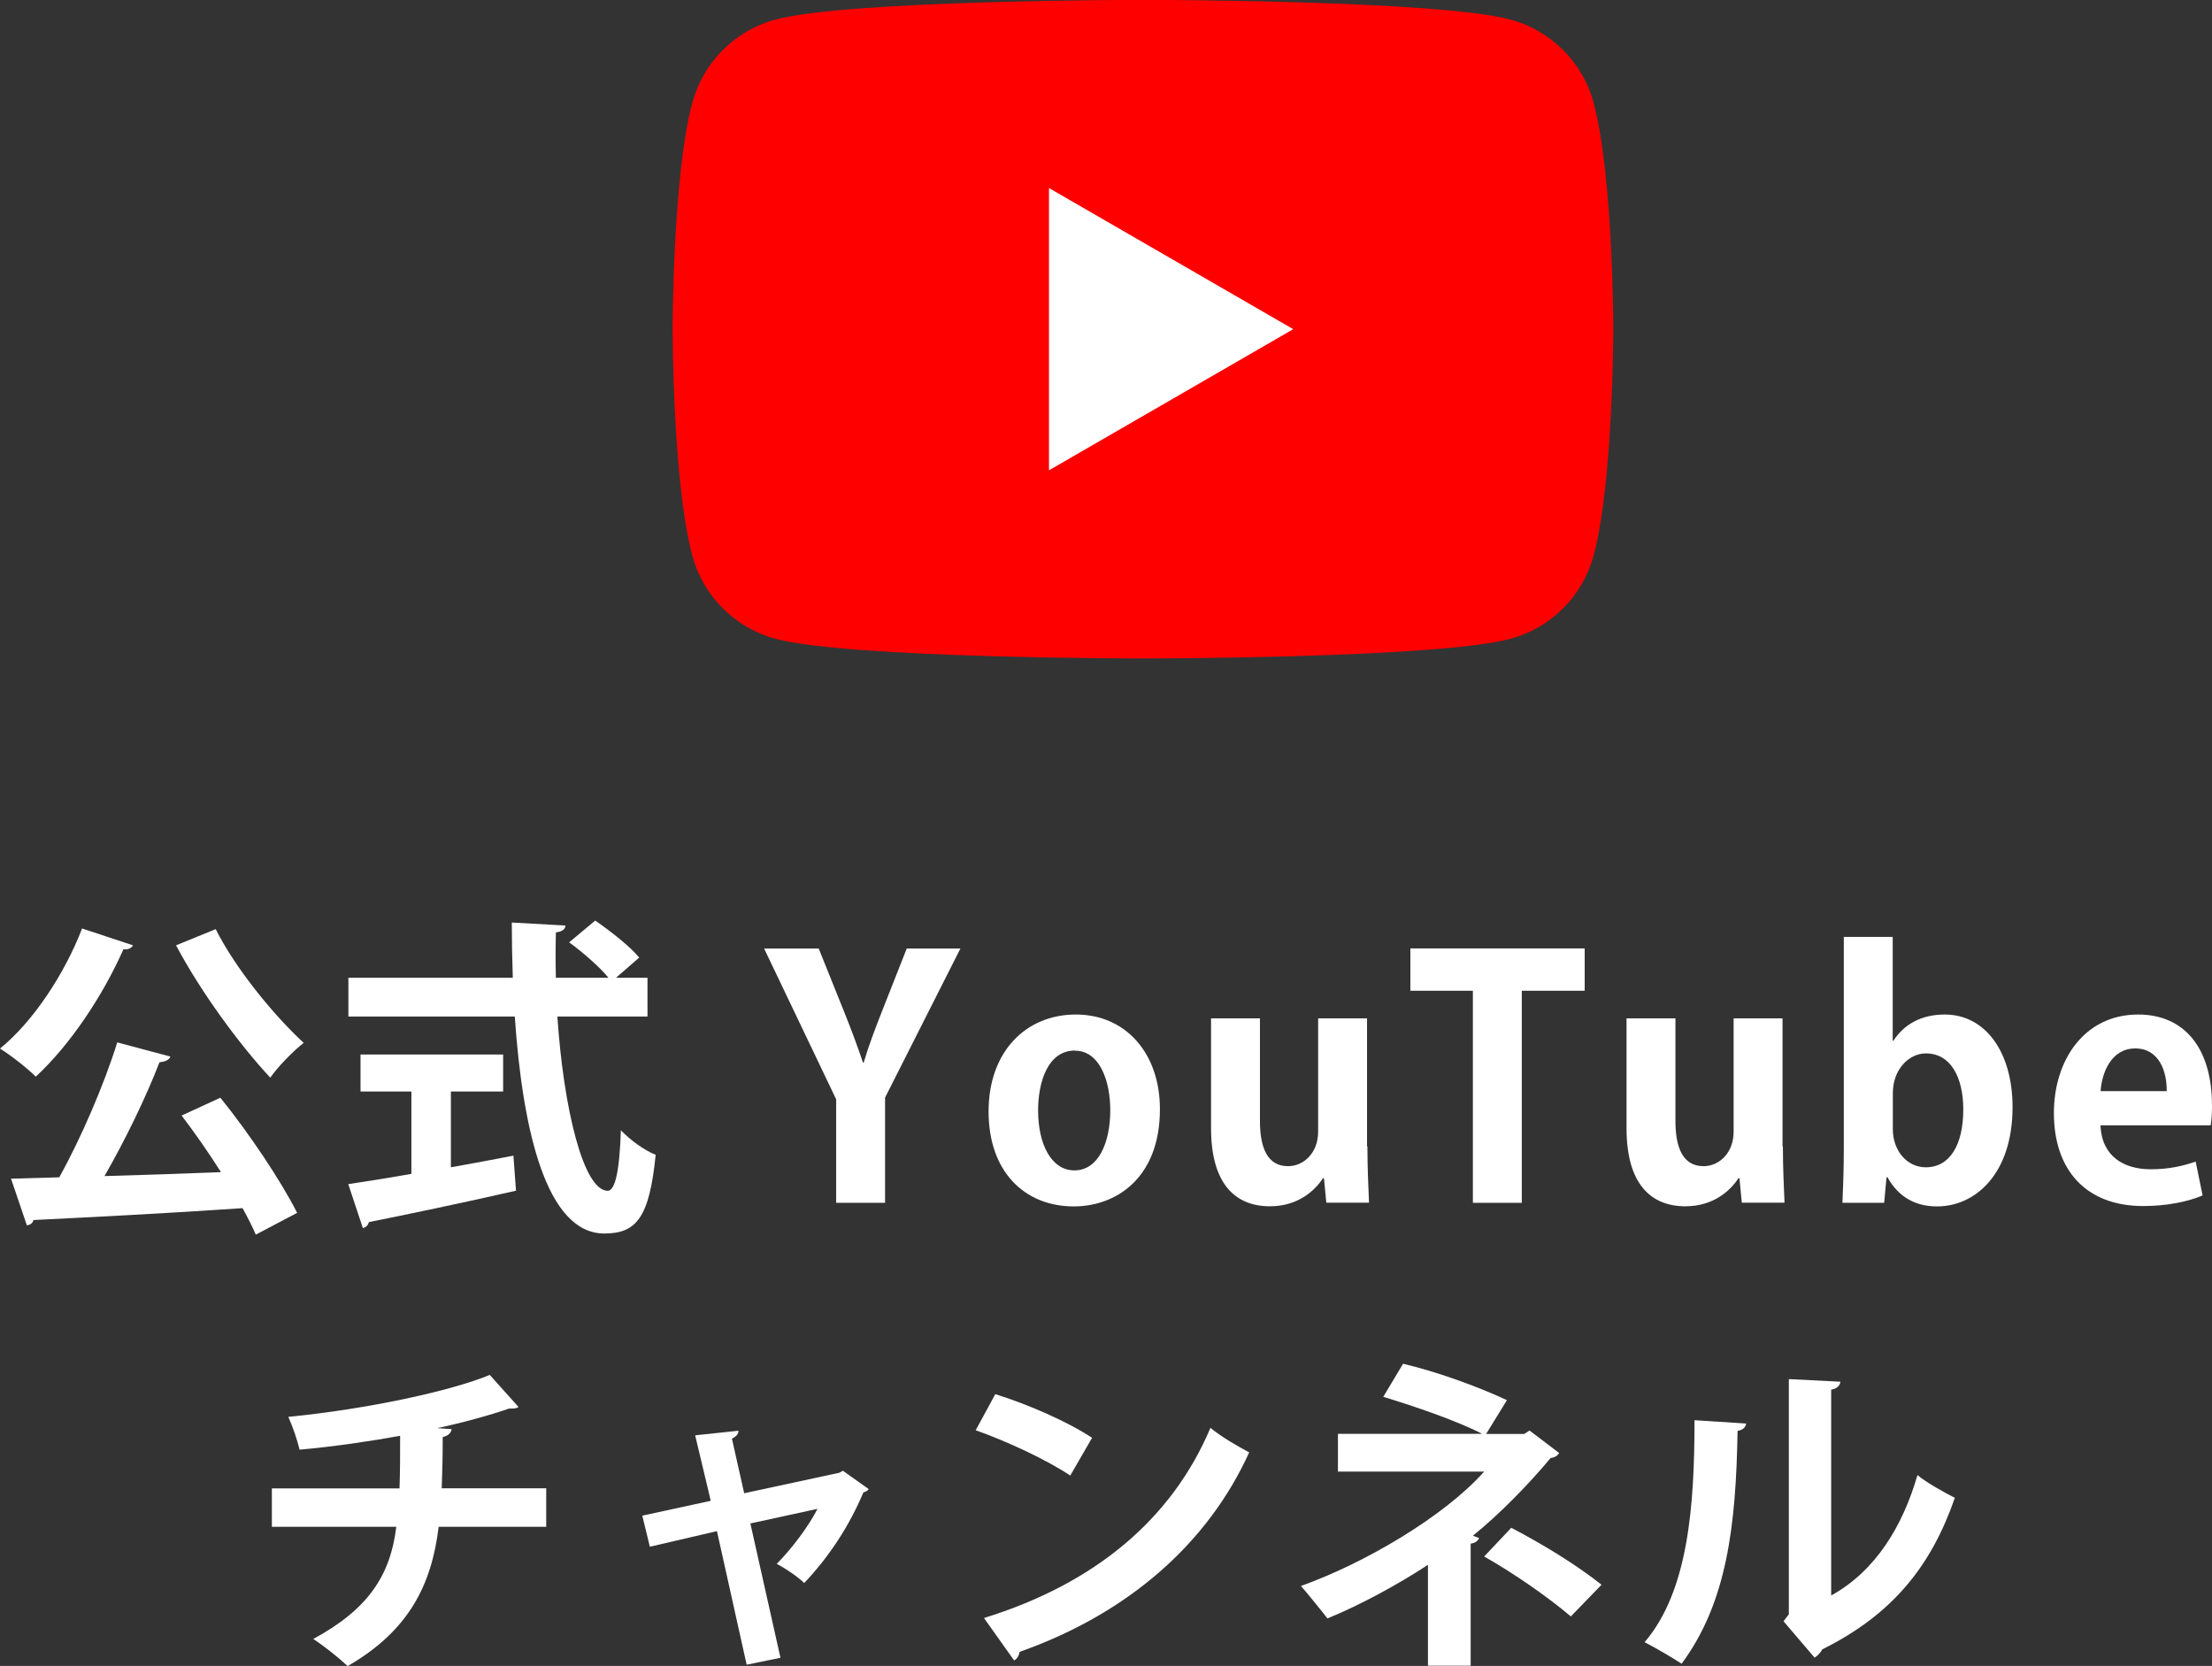
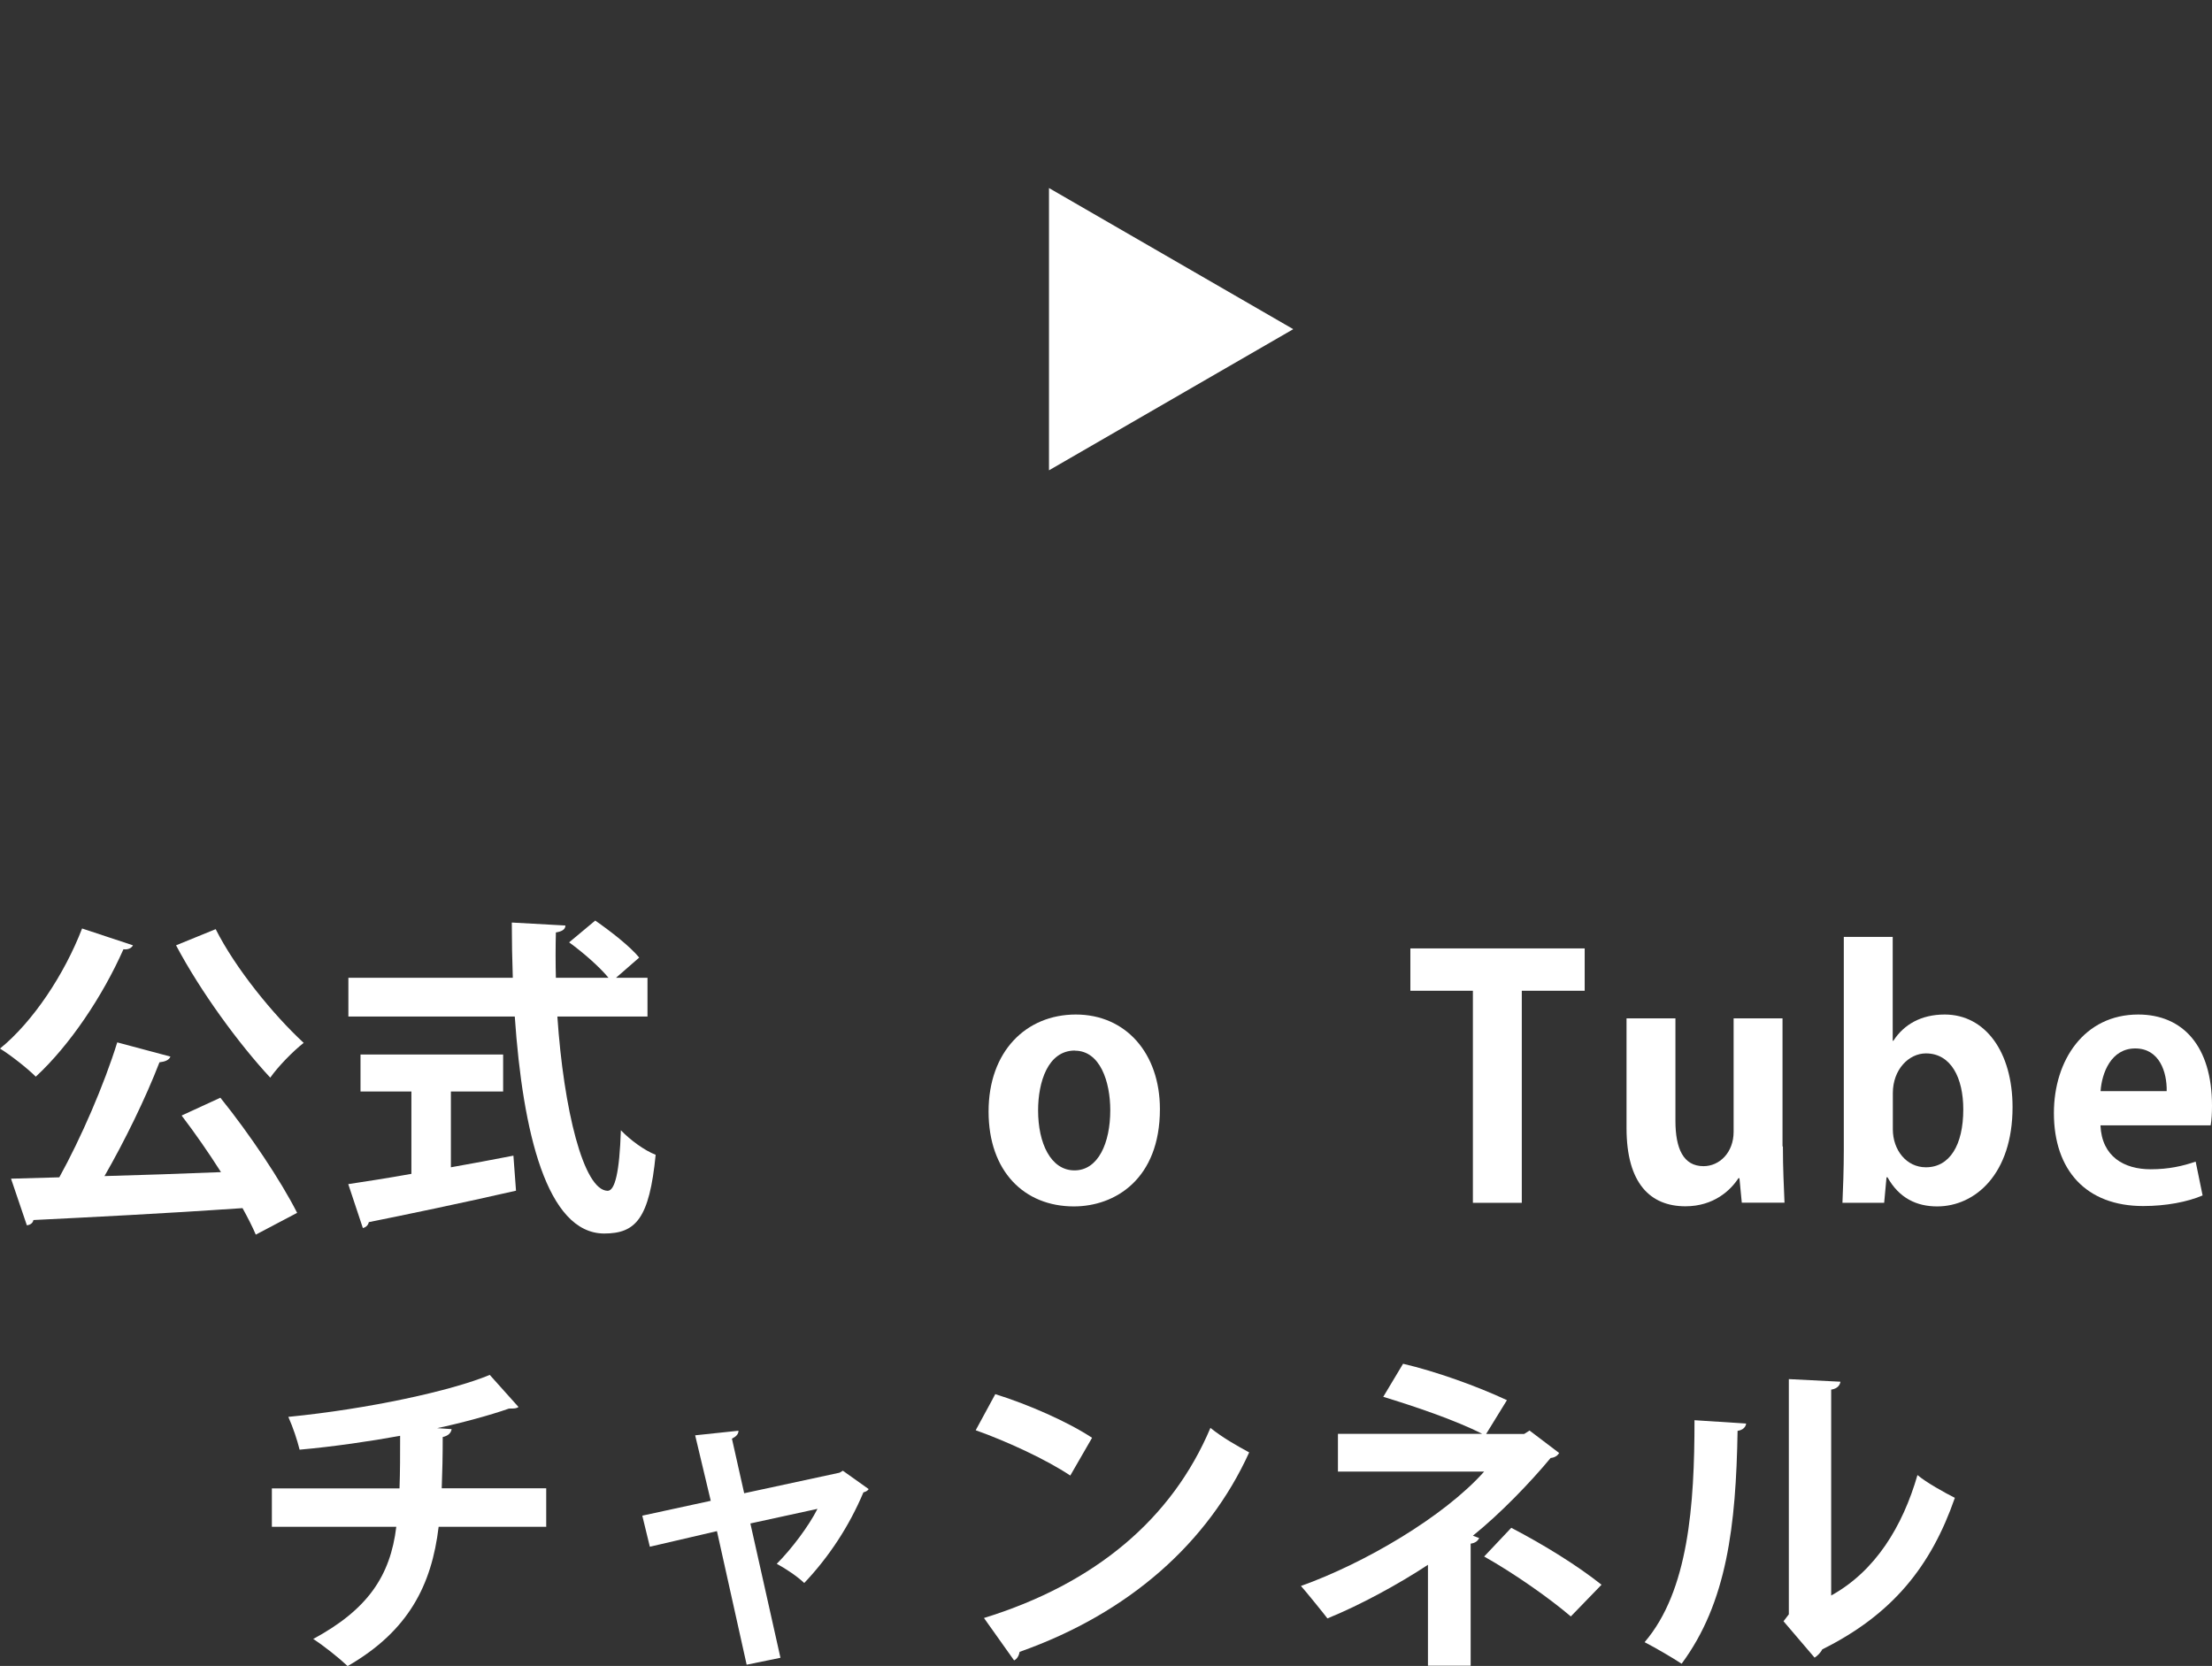
<svg xmlns="http://www.w3.org/2000/svg" id="b" viewBox="0 0 178.67 134.57">
  <rect x="0" y="0" width="178.67" height="134.57" fill="#333333" stroke="none" />
  <g id="c">
    <path d="m10.74,76.36c-.11.21-.37.37-.77.32-1.68,3.79-4.33,7.75-7.08,10.29-.67-.67-2.03-1.74-2.89-2.27,2.67-2.17,5.21-6.01,6.63-9.7l4.11,1.36Zm3.02,9c-.11.27-.43.4-.88.45-1.1,2.86-2.81,6.36-4.44,9.19,2.97-.08,6.2-.19,9.41-.32-1.02-1.6-2.14-3.21-3.18-4.57l3.13-1.44c2.35,2.91,4.89,6.71,6.2,9.3l-3.34,1.76c-.27-.64-.64-1.36-1.07-2.14-6.23.43-12.64.75-16.89.96-.05.27-.29.4-.53.43l-1.28-3.77,3.9-.11c1.76-3.18,3.63-7.51,4.68-10.9l4.3,1.15Zm3.66-10.31c1.58,3.15,4.65,6.92,7.11,9.19-.86.67-2.08,1.92-2.7,2.81-2.54-2.73-5.64-6.97-7.61-10.69l3.21-1.31Z" fill="#fff" stroke-width="0" />
    <path d="m52.29,82.11h-7.27c.51,7.51,2.11,14.05,4.06,14.08.59,0,.96-1.5,1.07-4.89.75.78,1.9,1.63,2.81,1.98-.51,5.16-1.6,6.36-4.17,6.36-4.62-.03-6.57-8.18-7.21-17.53h-13.44v-3.13h13.28c-.05-1.5-.08-2.99-.08-4.46l4.33.24c0,.29-.24.48-.77.56-.03,1.23-.03,2.43,0,3.66h4.25c-.75-.91-2.08-2.06-3.18-2.86l2.11-1.76c1.23.86,2.81,2.08,3.55,2.99l-1.87,1.63h2.54v3.13Zm-15.87,6.06v6.12c1.66-.29,3.39-.62,5.05-.94l.21,2.83c-4.33.99-8.95,1.95-11.89,2.54-.05.27-.27.43-.48.48l-1.18-3.55c1.39-.21,3.15-.48,5.1-.83v-6.65h-4.11v-2.99h11.52v2.99h-4.22Z" fill="#fff" stroke-width="0" />
-     <path d="m77.58,76.61l-6.09,12.05v8.5h-3.95v-8.36l-5.82-12.18h4.41l2.03,5.05c.59,1.47,1.07,2.75,1.55,4.17h.05c.4-1.36.91-2.7,1.5-4.2l1.98-5.02h4.36Z" fill="#fff" stroke-width="0" />
    <path d="m93.69,89.59c0,5.66-3.63,7.86-6.95,7.86-4.01,0-6.89-2.83-6.89-7.67s3.02-7.83,7.05-7.83,6.79,3.13,6.79,7.64Zm-6.87-4.73c-2.19,0-2.97,2.56-2.97,4.84,0,2.64,1.02,4.84,2.94,4.84s2.89-2.22,2.89-4.86c0-2.32-.83-4.81-2.86-4.81Z" fill="#fff" stroke-width="0" />
-     <path d="m110.45,92.61c0,1.76.08,3.29.13,4.54h-3.45l-.19-1.98h-.08c-.62.96-1.98,2.27-4.28,2.27-2.83,0-4.76-1.84-4.76-6.31v-8.87h3.95v8.28c0,2.24.64,3.66,2.27,3.66,1.28,0,2.43-1.09,2.43-2.78v-9.16h3.95v10.34Z" fill="#fff" stroke-width="0" />
    <path d="m128,80.03h-5.08v17.13h-3.95v-17.13h-5.05v-3.42h14.08v3.42Z" fill="#fff" stroke-width="0" />
    <path d="m144.01,92.61c0,1.76.08,3.29.13,4.54h-3.45l-.19-1.98h-.08c-.62.96-1.98,2.27-4.28,2.27-2.83,0-4.76-1.84-4.76-6.31v-8.87h3.95v8.28c0,2.24.64,3.66,2.27,3.66,1.28,0,2.43-1.09,2.43-2.78v-9.16h3.95v10.34Z" fill="#fff" stroke-width="0" />
    <path d="m152.94,84.06c.85-1.31,2.24-2.11,4.14-2.11,3.29,0,5.48,3.04,5.48,7.48,0,5.4-3.02,8.02-6.09,8.02-1.66,0-3.07-.67-4.01-2.35h-.08l-.19,2.06h-3.37c.05-1.07.11-2.75.11-4.27v-17.21h3.95v8.39h.05Zm-.05,7.16c0,1.68,1.1,3.07,2.67,3.07,1.92,0,3.02-1.79,3.02-4.68,0-2.54-.99-4.52-3.02-4.52-1.36,0-2.67,1.28-2.67,3.21v2.91Z" fill="#fff" stroke-width="0" />
    <path d="m177.92,96.56c-1.23.53-2.97.86-4.81.86-4.6,0-7.21-2.89-7.21-7.51,0-4.28,2.46-7.96,6.81-7.96,3.61,0,5.96,2.56,5.96,7.37,0,.59-.03,1.15-.11,1.58h-8.9c.11,2.54,1.92,3.55,4.06,3.55,1.47,0,2.62-.27,3.63-.62l.56,2.73Zm-2.91-8.42c.03-1.55-.59-3.45-2.54-3.45s-2.7,1.98-2.8,3.45h5.34Z" fill="#fff" stroke-width="0" />
    <path d="m44.14,123.33h-8.71c-.56,4.7-2.43,8.42-7.35,11.25-.77-.72-1.92-1.63-2.78-2.19,4.41-2.38,6.23-5.1,6.71-9.06h-10.05v-3.1h10.31c.05-1.39.05-2.67.05-4.25-2.35.43-5.4.88-8.12,1.12-.21-.83-.51-1.74-.91-2.65,6.49-.64,13.2-2.11,16.27-3.39l2.32,2.59c-.16.13-.35.13-.77.13-1.52.54-3.98,1.2-5.8,1.58l1.17.08c-.05.29-.24.53-.72.64,0,1.52-.03,2.86-.08,4.14h8.44v3.1Z" fill="#fff" stroke-width="0" />
    <path d="m70.17,120.28c-.11.16-.24.21-.43.27-1.15,2.73-2.78,5.21-4.78,7.32-.53-.51-1.47-1.15-2.22-1.55,1.2-1.2,2.59-3.05,3.29-4.44l-5.42,1.18,2.43,10.85-2.73.56-2.4-10.79-5.42,1.26-.61-2.51,5.53-1.2-1.26-5.29,3.5-.37c0,.29-.21.48-.53.64l.99,4.41,7.7-1.66.27-.16,2.11,1.5Z" fill="#fff" stroke-width="0" />
    <path d="m80.38,112.61c2.67.83,5.88,2.24,7.83,3.53l-1.76,3.05c-1.92-1.28-5.08-2.75-7.64-3.66l1.58-2.91Zm-.91,18.09c9-2.78,15.2-8.02,18.3-15.36.99.8,2.14,1.44,3.13,1.98-3.31,7.29-9.7,12.99-18.54,16.11-.05.29-.21.59-.45.69l-2.43-3.42Z" fill="#fff" stroke-width="0" />
    <path d="m123.54,115.55l2.4,1.82c-.13.21-.35.37-.69.4-1.66,2-4.06,4.49-6.28,6.28l.51.19c-.11.21-.29.4-.69.45v9.86h-3.45v-8.15c-2.35,1.55-5.48,3.26-8.12,4.33-.13-.19-1.92-2.4-2.14-2.62,5.1-1.82,11.54-5.58,14.8-9.24h-11.81v-3.05h11.65c-2.14-1.1-5.53-2.24-7.99-2.99l1.6-2.67c2.62.61,5.93,1.79,8.39,2.94l-1.68,2.73h3.07l.43-.27Zm3.34,15.02c-1.76-1.5-4.57-3.47-7-4.84l2.19-2.32c2.67,1.39,5.37,3.07,7.29,4.6l-2.48,2.56Z" fill="#fff" stroke-width="0" />
    <path d="m141.04,114.99c-.03.29-.27.53-.69.59-.13,7.67-.86,13.87-4.52,18.81-.78-.51-2.06-1.26-2.99-1.74,3.55-4.14,4.03-11.09,4.03-17.93l4.17.27Zm6.87,13.89c3.58-1.98,5.77-5.58,6.97-9.73.69.59,2.22,1.44,3.02,1.84-1.92,5.53-5.05,9.43-10.71,12.24-.13.27-.4.53-.62.67l-2.51-2.94.43-.56v-19l4.17.21c-.05.29-.24.56-.75.64v16.62Z" fill="#fff" stroke-width="0" />
-     <path d="m128.72,8.3c-.87-3.27-3.45-5.84-6.72-6.72-5.92-1.59-29.68-1.59-29.68-1.59,0,0-23.76,0-29.68,1.59-3.27.87-5.84,3.45-6.72,6.72-1.59,5.92-1.59,18.29-1.59,18.29,0,0,0,12.36,1.59,18.29.87,3.27,3.45,5.84,6.72,6.72,5.92,1.59,29.68,1.59,29.68,1.59,0,0,23.76,0,29.68-1.59,3.27-.87,5.84-3.45,6.72-6.72,1.59-5.92,1.59-18.29,1.59-18.29,0,0,0-12.36-1.59-18.29Z" fill="red" stroke-width="0" />
    <polygon points="84.73 37.99 104.46 26.59 84.73 15.19 84.73 37.99" fill="#fff" stroke-width="0" />
  </g>
</svg>